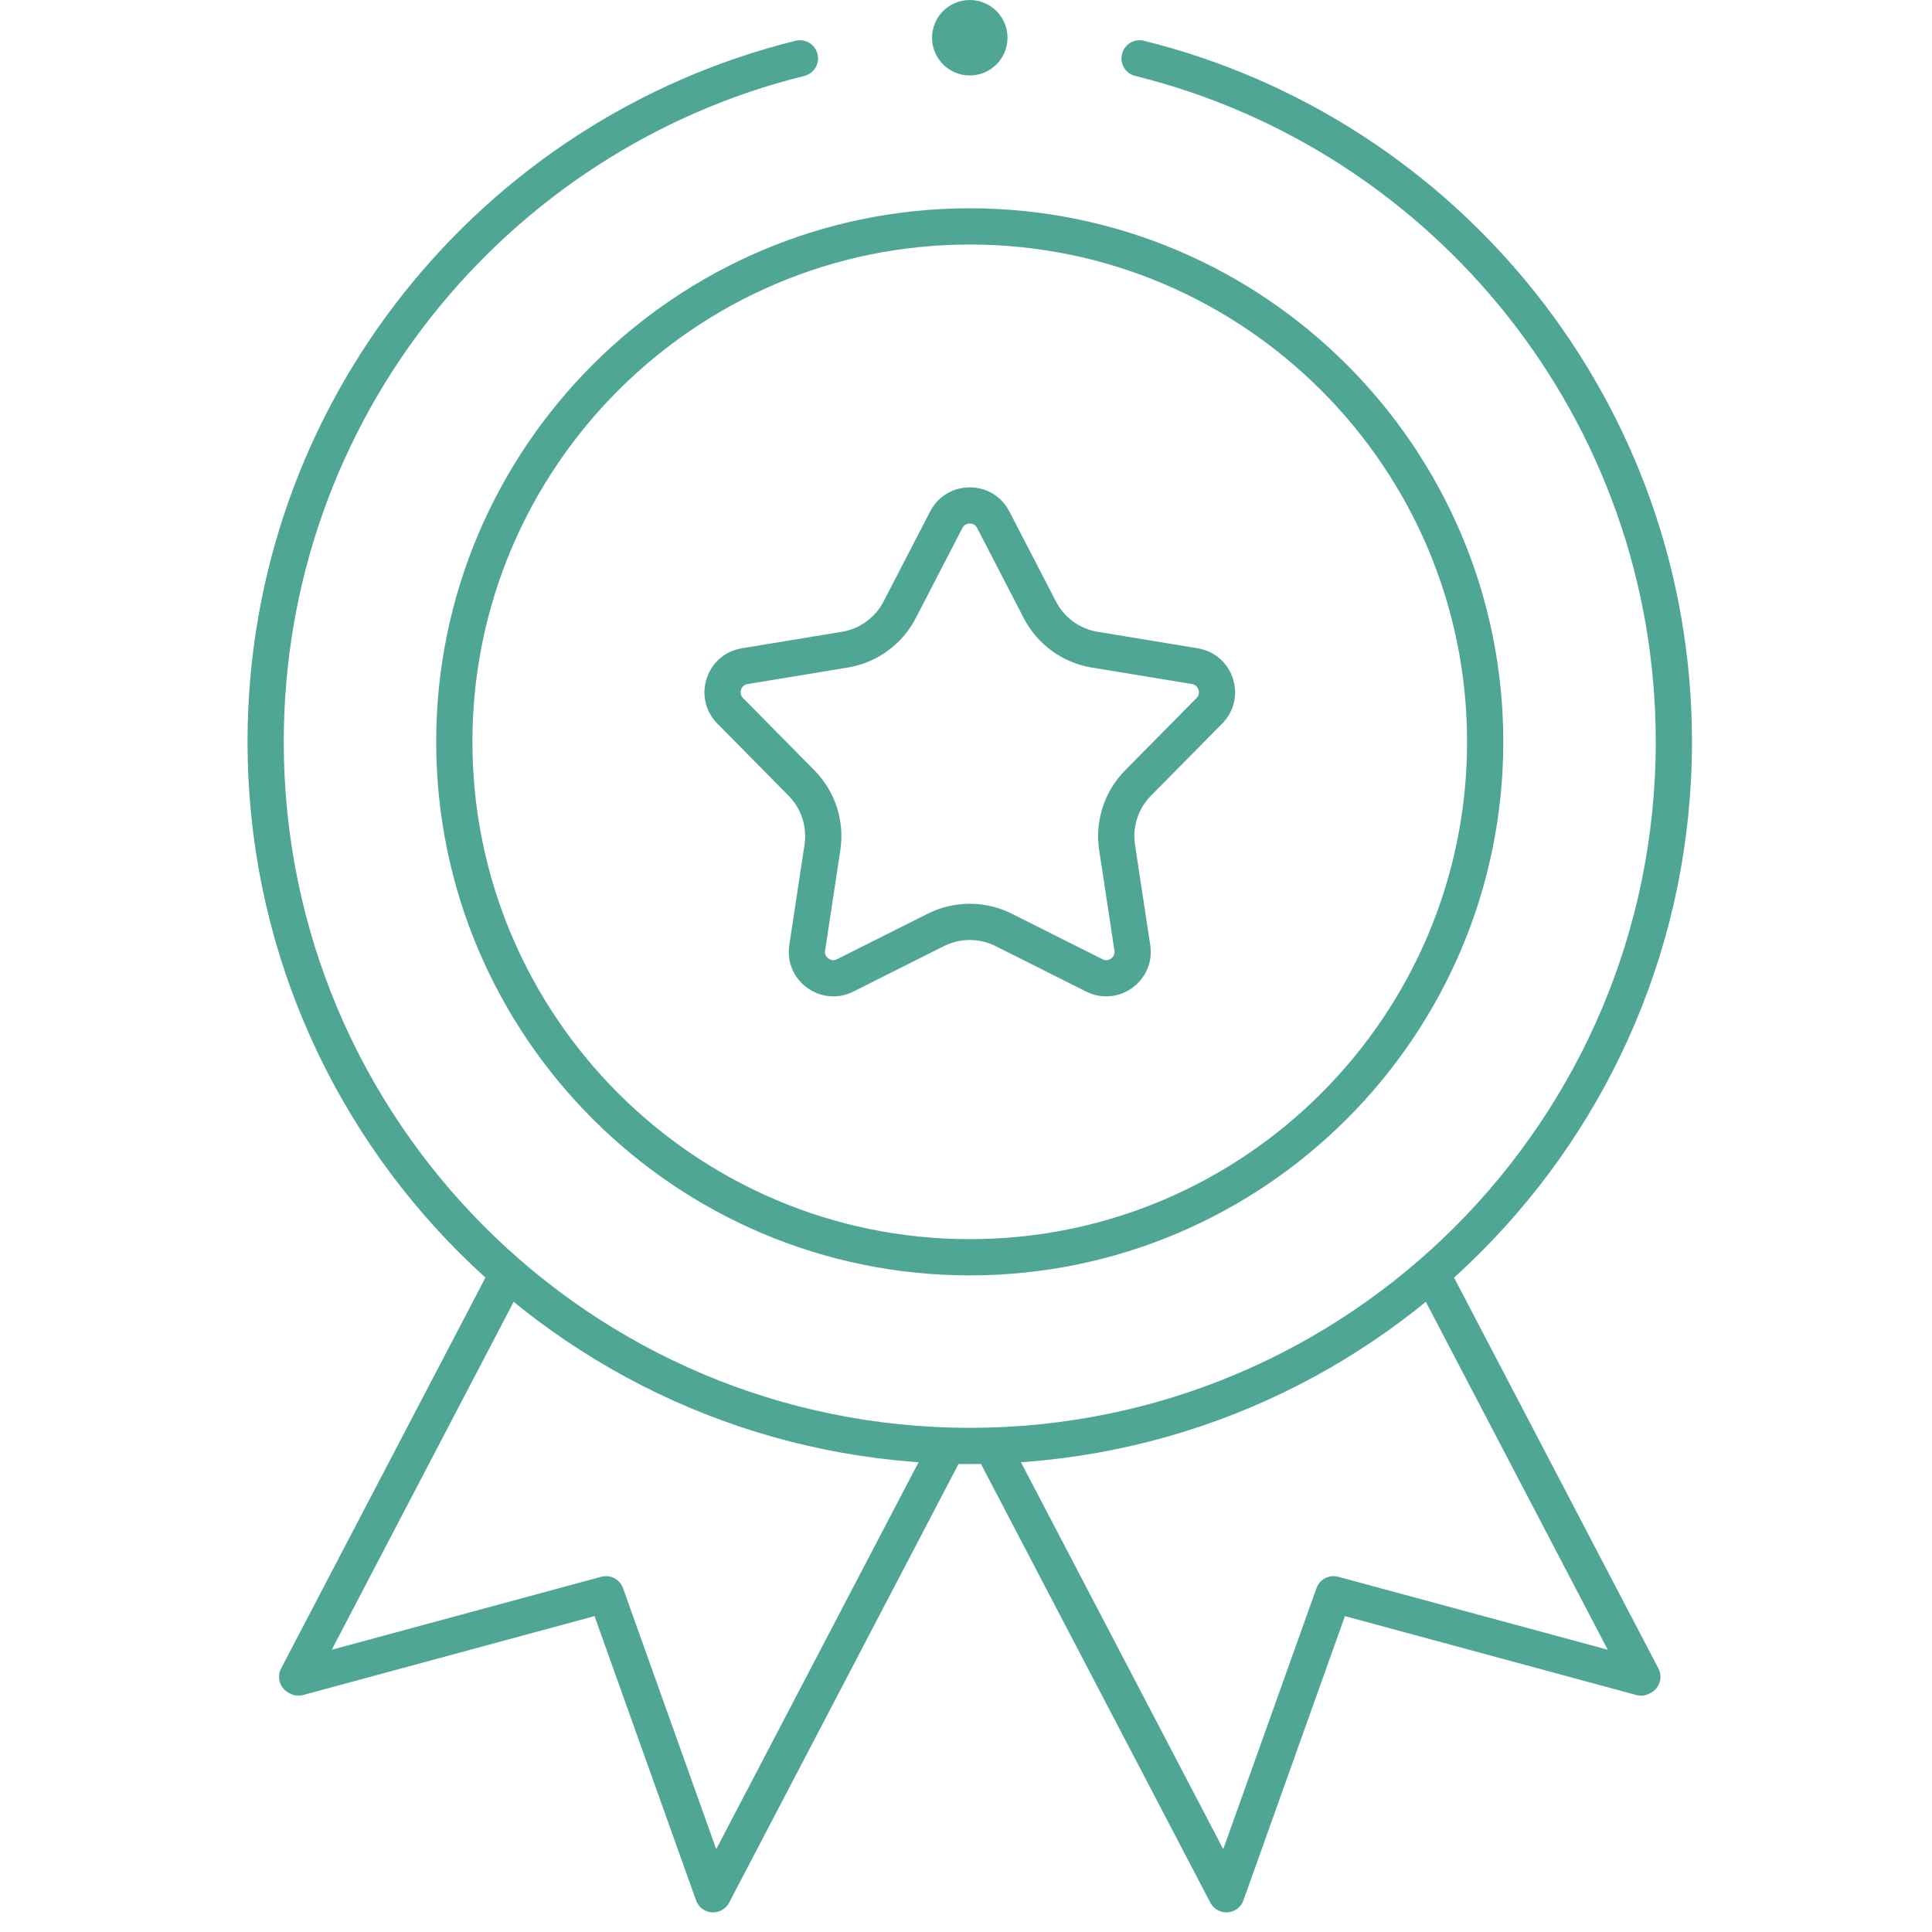
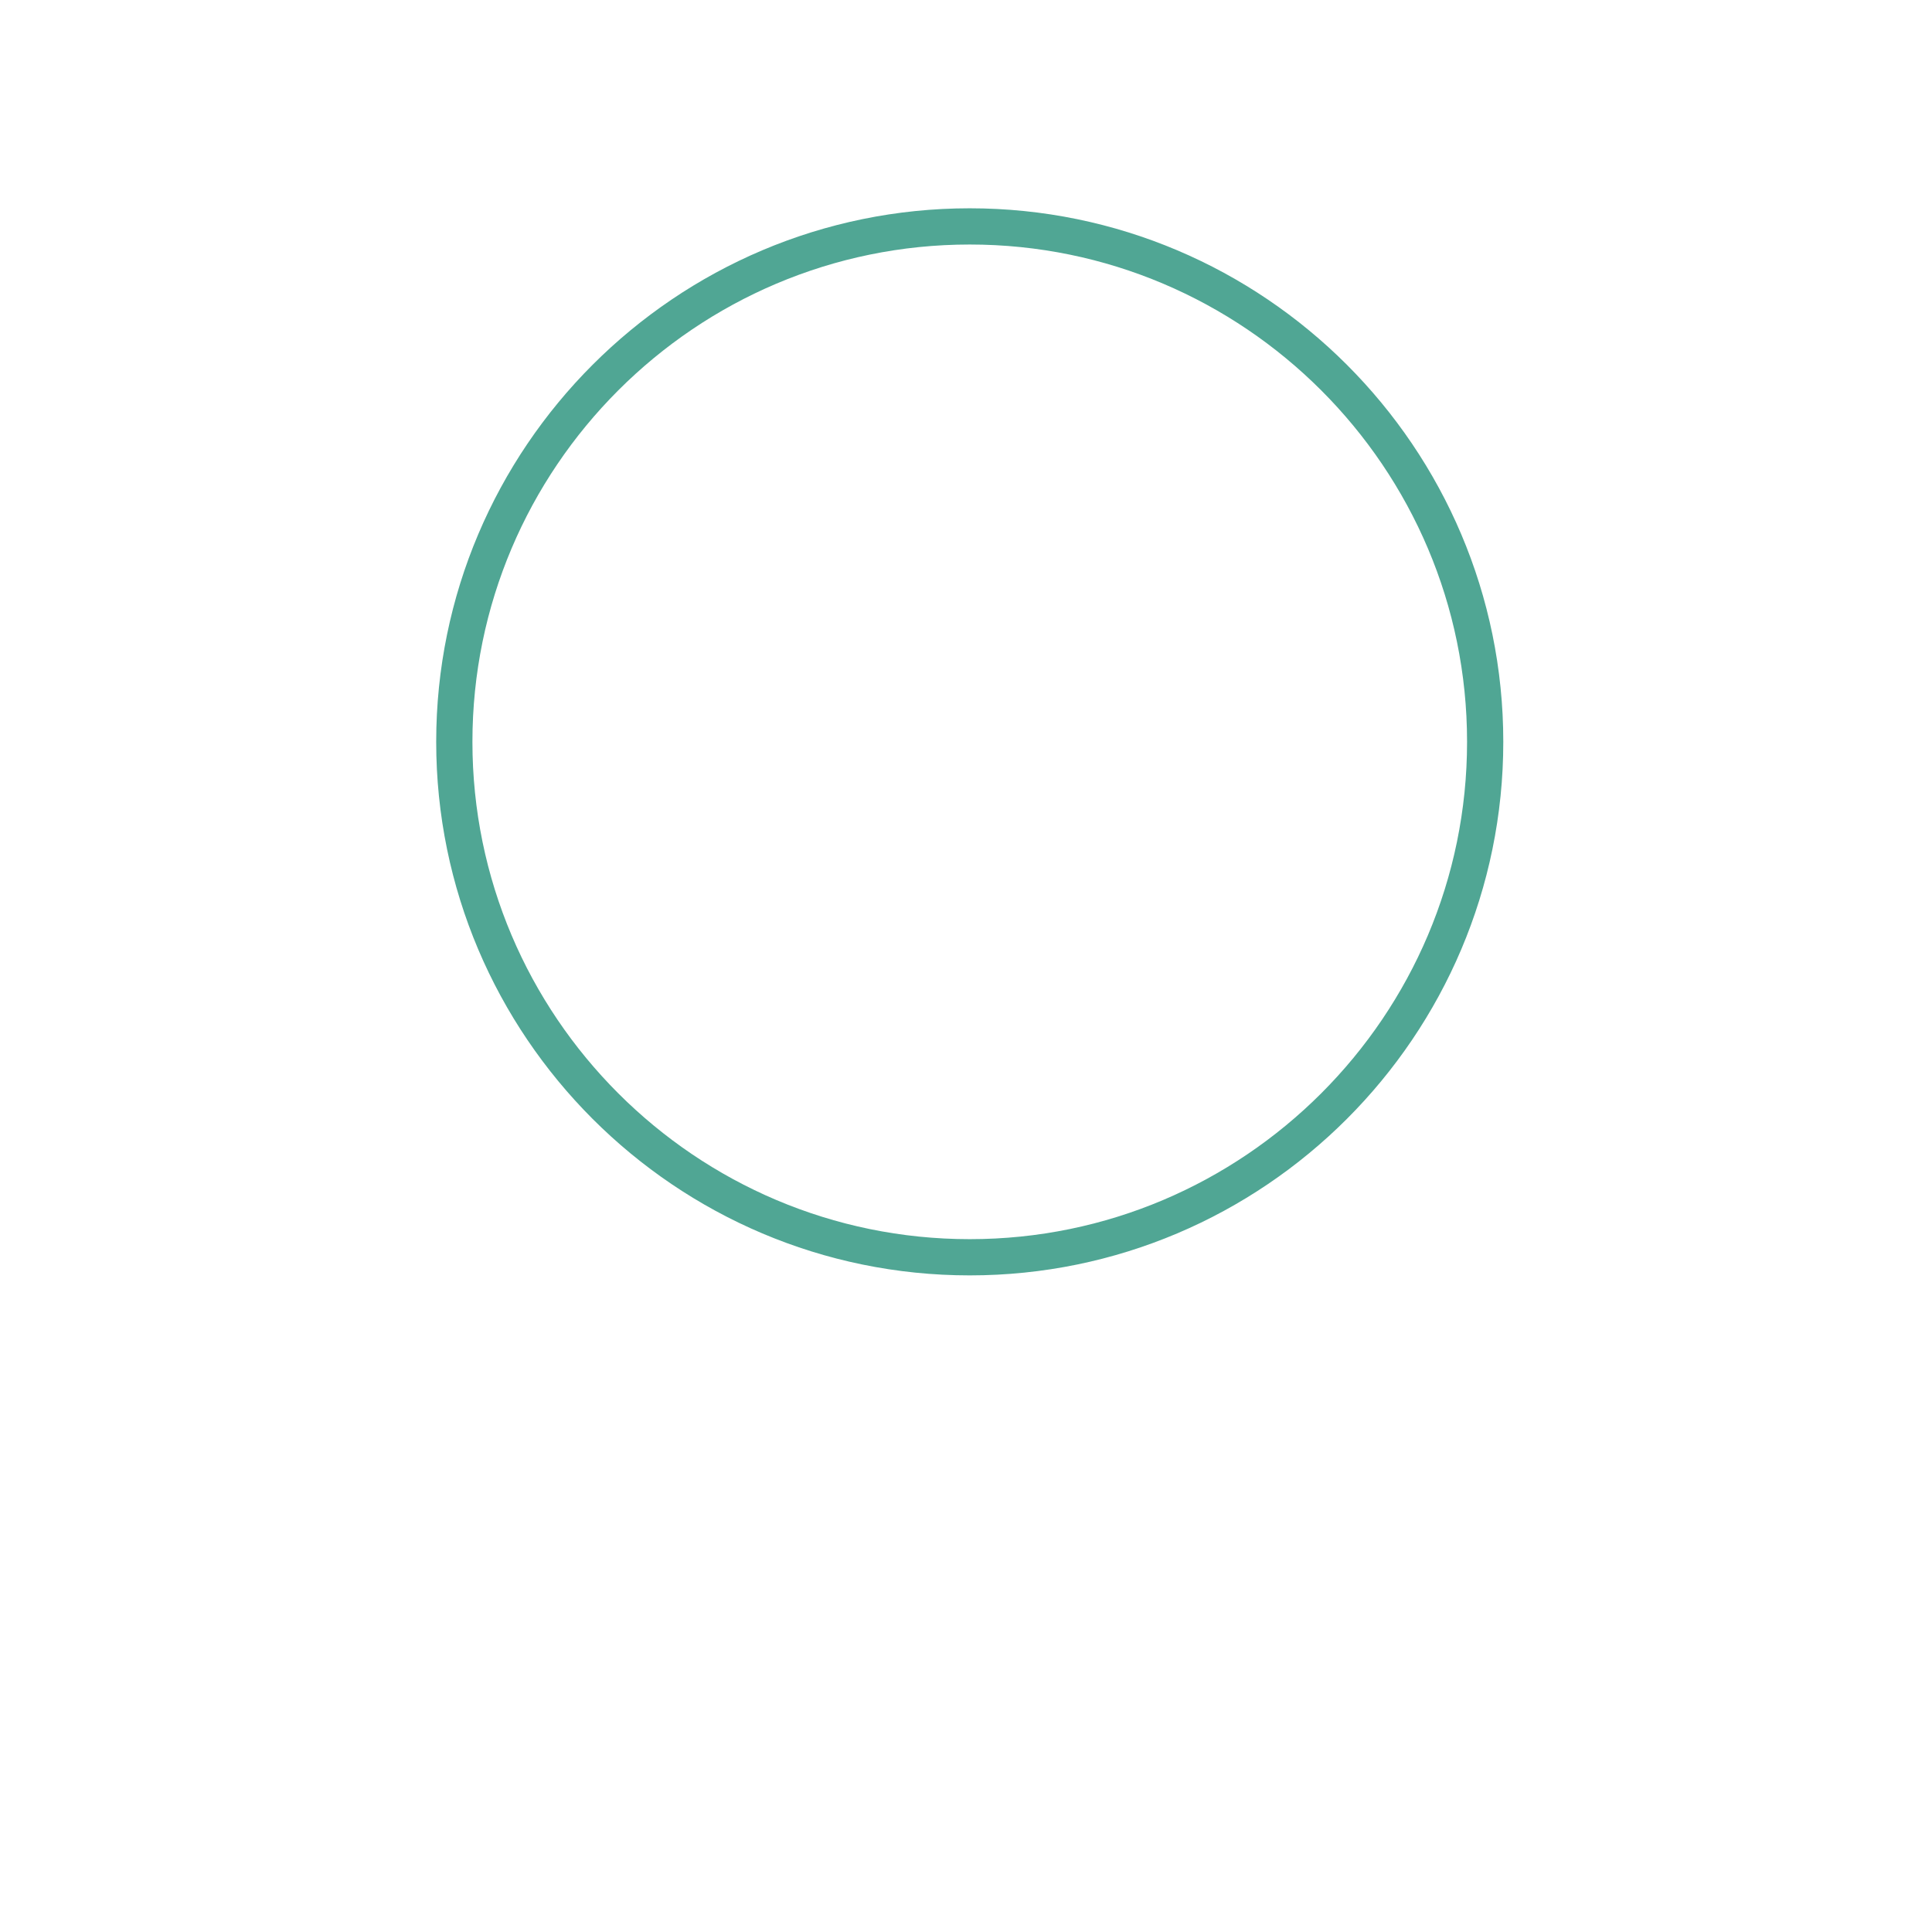
<svg xmlns="http://www.w3.org/2000/svg" width="80" height="80" viewBox="0 0 80 80" fill="none">
  <g clip-path="url(#clip0_2529_60)">
-     <path d="M59.273 52.731L68.006 69.433L67.95 69.462L55.218 66.015L50.782 78.437L41.068 59.859" stroke="#50A694" stroke-width="1.5" stroke-miterlimit="10" stroke-linejoin="round" />
-     <path d="M21.038 52.731L12.305 69.433L12.361 69.462L25.092 66.015L29.528 78.437L39.242 59.859" stroke="#50A694" stroke-width="1.5" stroke-miterlimit="10" stroke-linejoin="round" />
-     <path d="M47.187 2.416C59.892 5.562 69.311 17.04 69.311 30.718C69.311 46.82 56.257 59.873 40.155 59.873C24.053 59.873 11 46.82 11 30.718C11 17.04 20.418 5.562 33.123 2.416" stroke="#50A694" stroke-width="1.5" stroke-miterlimit="10" stroke-linecap="round" stroke-linejoin="round" />
    <path d="M40.155 52.061C28.387 52.061 18.812 42.486 18.812 30.718C18.812 18.95 28.387 9.375 40.155 9.375C51.924 9.375 61.498 18.95 61.498 30.718C61.498 42.486 51.924 52.061 40.155 52.061Z" stroke="#50A694" stroke-width="1.5" stroke-miterlimit="10" stroke-linecap="round" stroke-linejoin="round" />
-     <path d="M41.127 21.519L43.06 25.254C43.284 25.686 43.605 26.06 43.999 26.346C44.392 26.632 44.847 26.822 45.327 26.901L49.477 27.585C50.352 27.729 50.701 28.801 50.077 29.433L47.122 32.425C46.78 32.771 46.524 33.193 46.374 33.655C46.223 34.118 46.183 34.609 46.256 35.09L46.888 39.248C47.021 40.125 46.109 40.788 45.316 40.39L41.557 38.504C41.122 38.286 40.642 38.173 40.156 38.173C39.669 38.173 39.19 38.286 38.755 38.504L34.995 40.39C34.202 40.788 33.291 40.125 33.424 39.248L34.055 35.09C34.128 34.609 34.088 34.118 33.938 33.655C33.788 33.193 33.531 32.771 33.19 32.425L30.235 29.433C29.611 28.801 29.959 27.729 30.835 27.585L34.984 26.901C35.465 26.822 35.919 26.631 36.313 26.346C36.706 26.06 37.028 25.686 37.251 25.254L39.184 21.519C39.592 20.731 40.719 20.731 41.127 21.519Z" stroke="#50A694" stroke-width="1.5" stroke-miterlimit="10" stroke-linecap="round" stroke-linejoin="round" />
-     <path d="M40.156 2.375C40.605 2.375 40.969 2.011 40.969 1.562C40.969 1.114 40.605 0.75 40.156 0.75C39.708 0.75 39.344 1.114 39.344 1.562C39.344 2.011 39.708 2.375 40.156 2.375Z" fill="#50A694" stroke="#50A694" stroke-width="1.5" />
  </g>
  <defs>
    <clipPath id="clip0_2529_60">
      <rect width="80" height="80" fill="white" />
    </clipPath>
  </defs>
</svg>